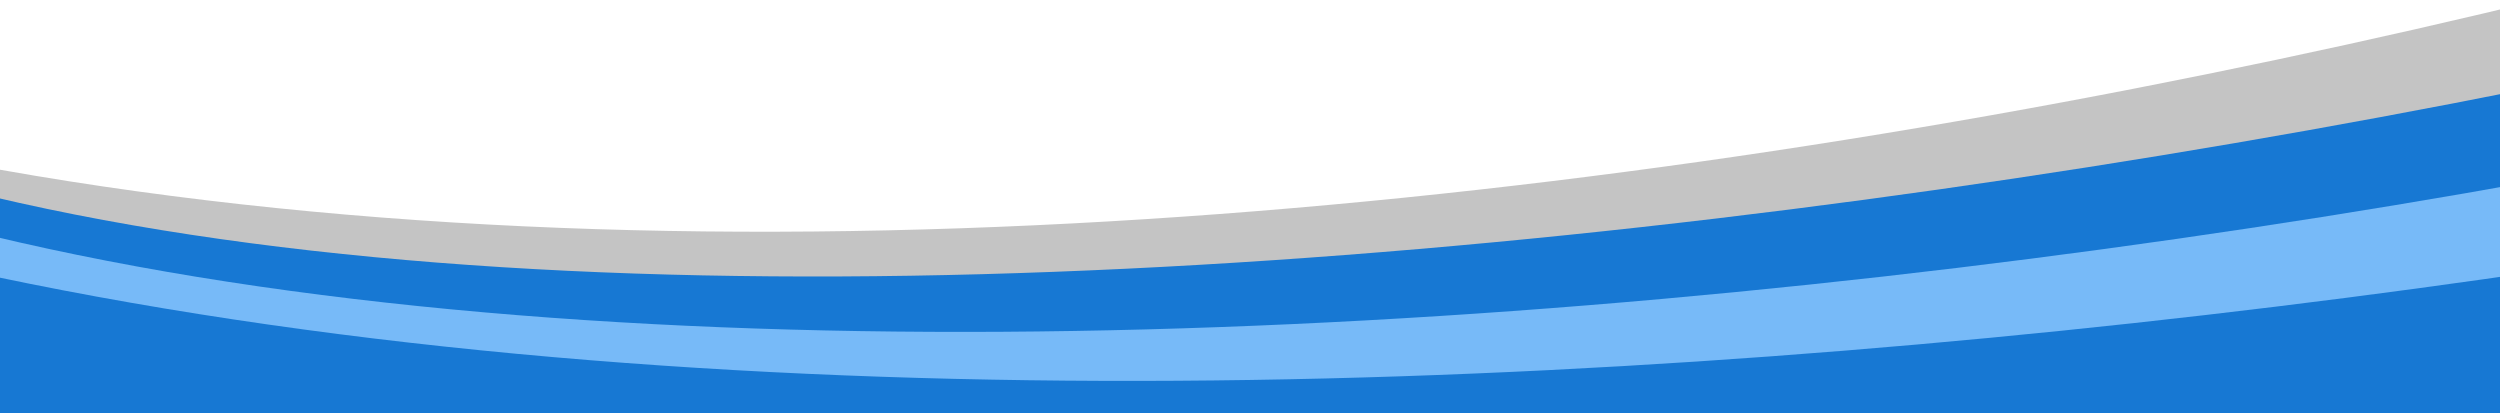
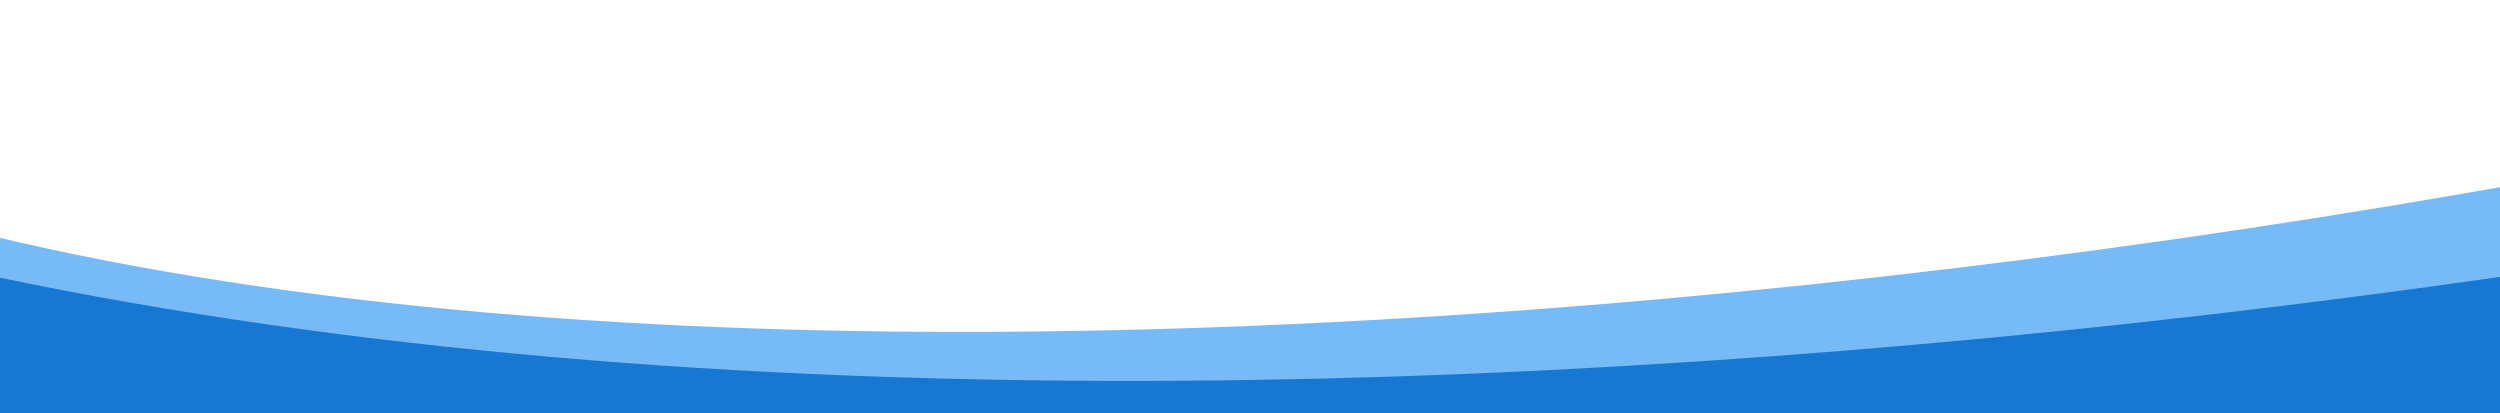
<svg xmlns="http://www.w3.org/2000/svg" fill="none" viewBox="0 0 375 62" height="62" width="375">
-   <path fill="#C4C4C4" d="M-4.877 24.566C209.166 64.747 502.538 -23.118 601.06 -77.667L596.248 55.694L-5.72 51.946L-4.877 24.566Z" />
-   <path fill="#1778D3" d="M-5.162 28.534C164.917 71.029 501.365 -0.142 599.887 -54.691L595.206 84.273L-6.308 65.758L-5.162 28.534Z" />
  <path fill="#77BAF8" d="M-5.503 34.346C172.784 79.247 500.262 17.273 598.784 -37.276L594.277 109.156L-7.236 90.642L-5.503 34.346Z" />
  <path fill="#1778D3" d="M-5.703 40.437C206.938 87.012 505.966 24.778 597.865 -7.805L593.699 127.553L-7.814 109.038L-5.703 40.437Z" />
</svg>